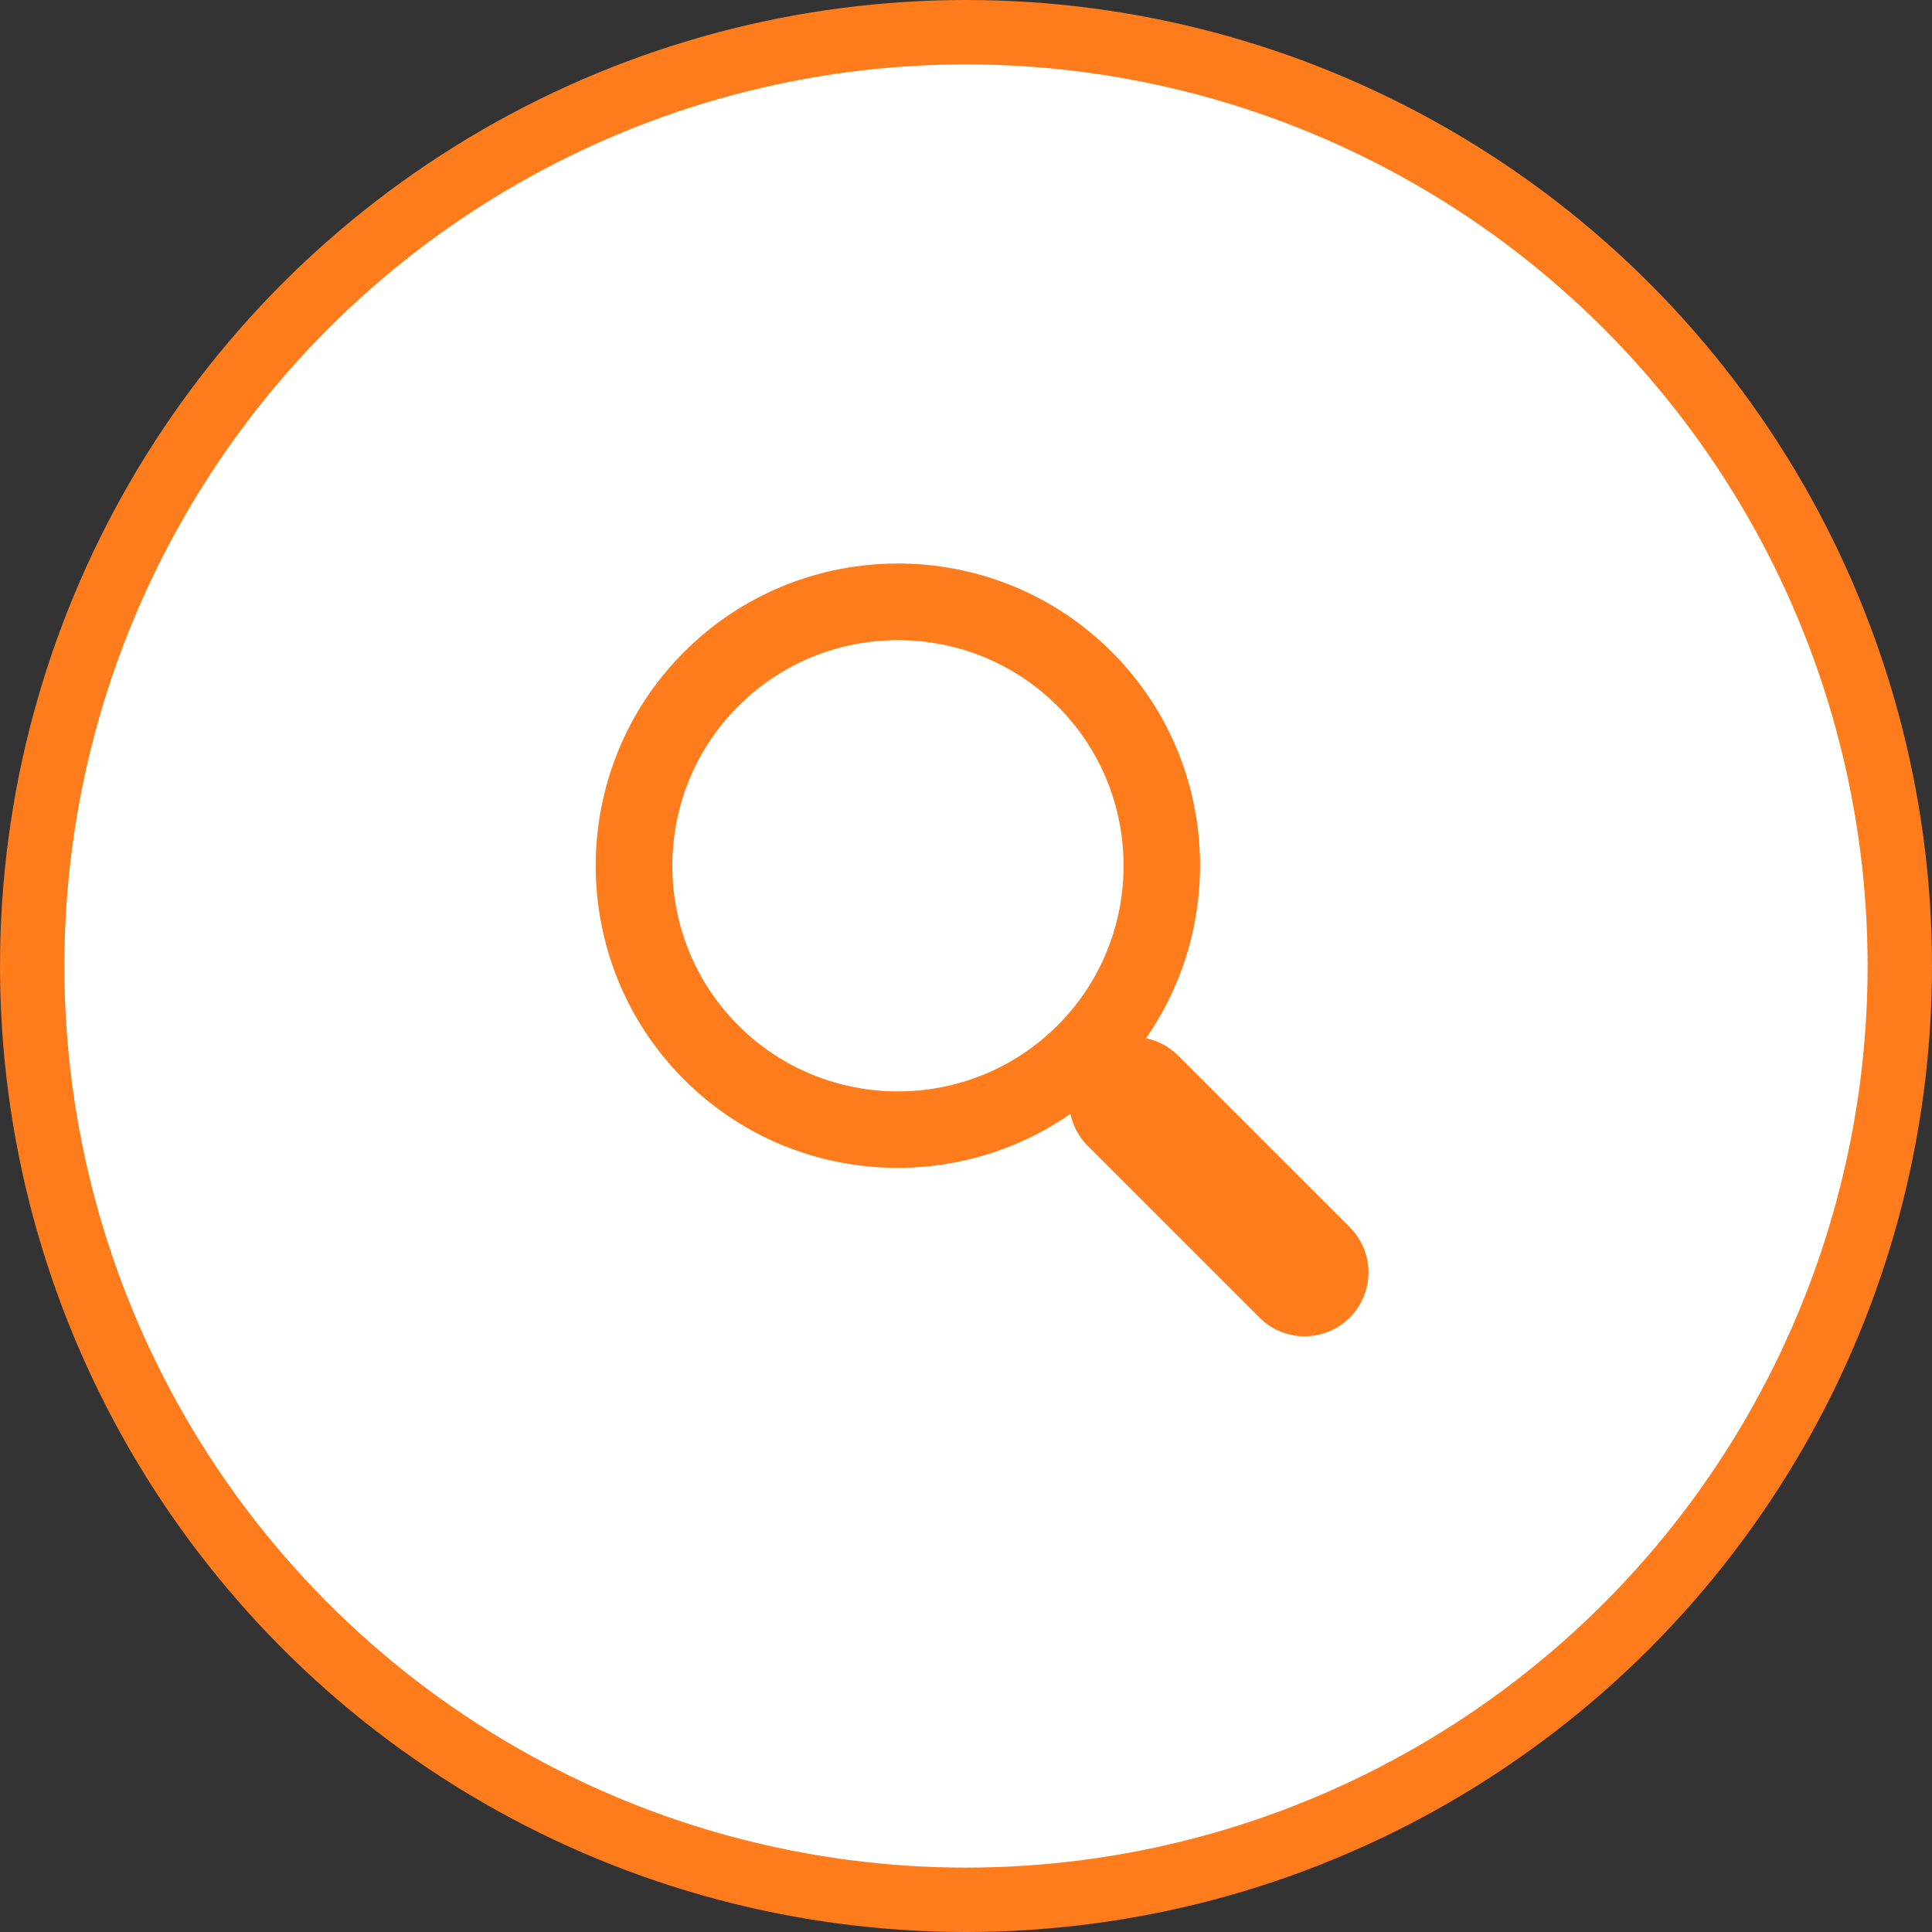
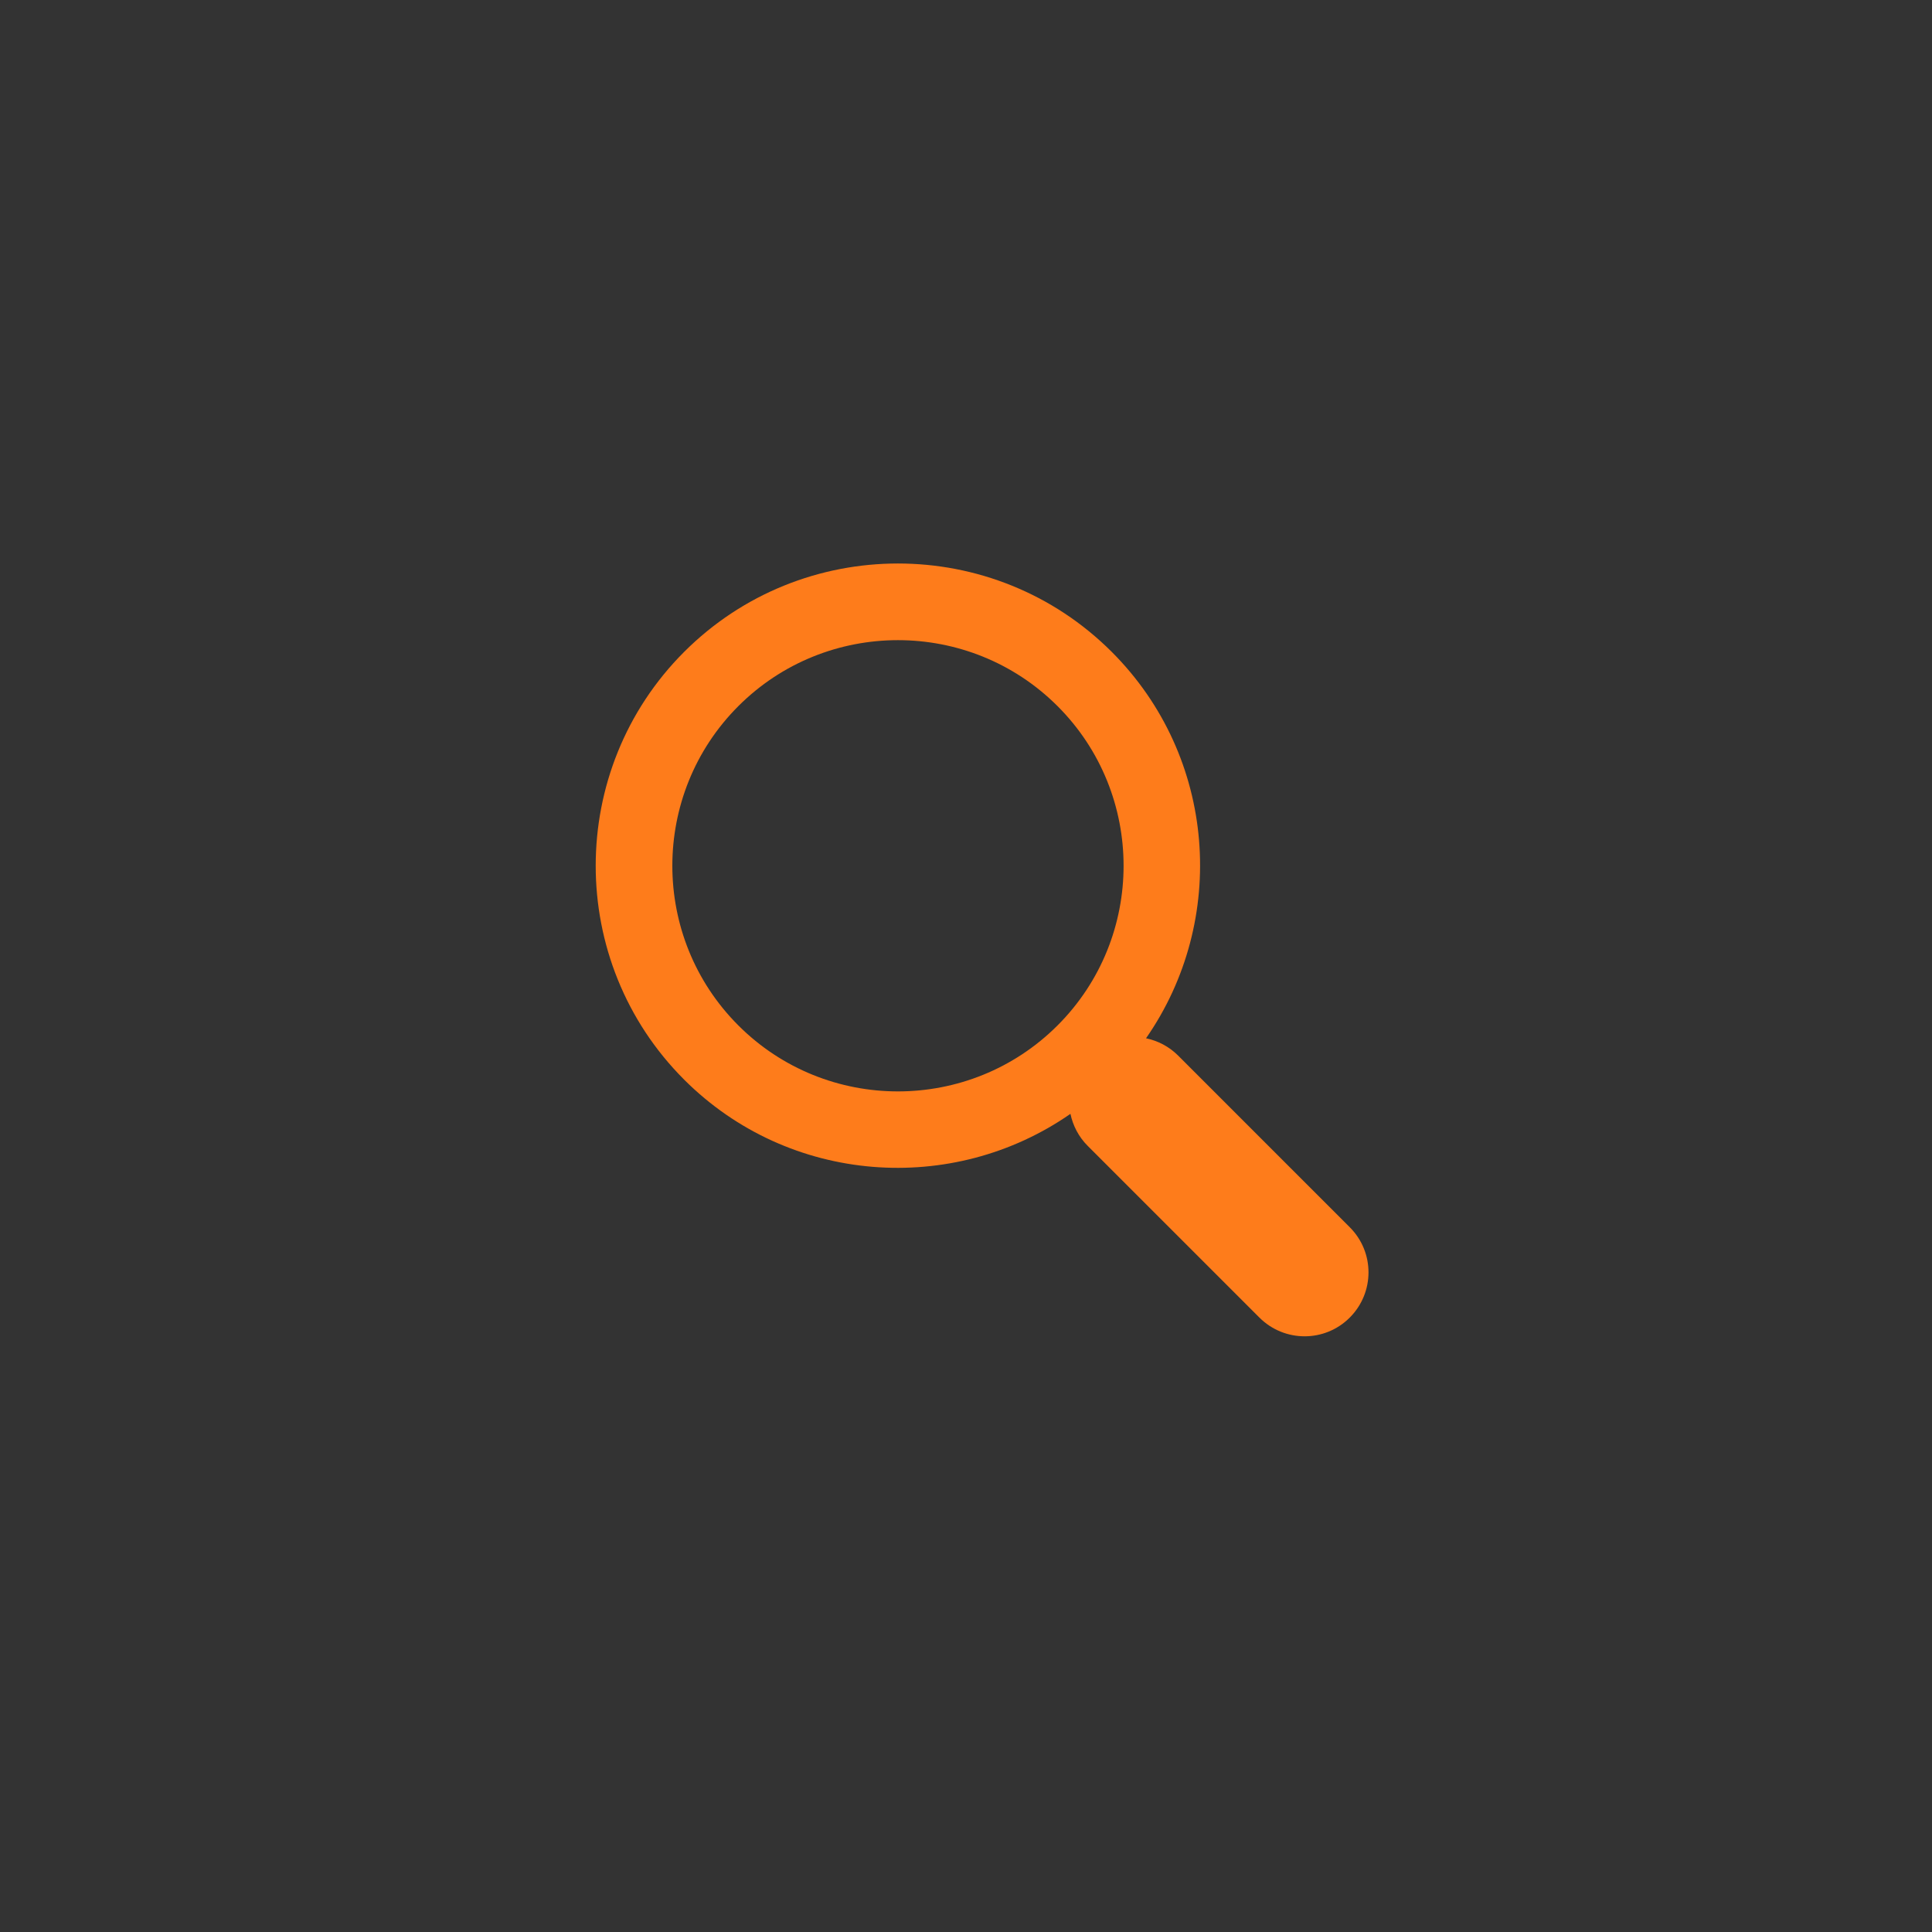
<svg xmlns="http://www.w3.org/2000/svg" width="120px" height="120px" viewBox="0 0 120 120" version="1.1">
  <rect x="0" y="0" width="120" height="120" fill="#333333" stroke="none" />
  <title>Group 9</title>
  <desc>Created with Sketch.</desc>
  <g id="1.-HOME" stroke="none" stroke-width="1" fill="none" fill-rule="evenodd">
    <g id="1.4-HOME-PAGE" transform="translate(-659, -2372)">
      <g id="Group-27" transform="translate(612, 2374)">
        <g id="Group-9" transform="translate(49, 0)">
-           <circle id="Oval-Copy" stroke="#FE7C1B" stroke-width="4" fill="#FFFFFF" cx="58" cy="58" r="58" />
          <g id="magnifying-glass" transform="translate(35, 33)" fill="#FE7C1B" fill-rule="nonzero">
            <path d="M32.055,5.492 C24.732,-1.831 12.814,-1.831 5.491,5.492 C-1.83,12.816 -1.83,24.732 5.491,32.056 C12.012,38.575 22.168,39.273 29.487,34.183 C29.641,34.911 29.993,35.607 30.56,36.173 L41.224,46.837 C42.778,48.388 45.289,48.388 46.836,46.837 C48.388,45.284 48.388,42.773 46.836,41.226 L36.171,30.559 C35.608,29.997 34.911,29.643 34.182,29.489 C39.276,22.17 38.578,12.016 32.055,5.492 Z M28.688,28.689 C23.221,34.156 14.323,34.156 8.858,28.689 C3.394,23.222 3.394,14.327 8.858,8.86 C14.323,3.395 23.221,3.395 28.688,8.86 C34.155,14.327 34.155,23.222 28.688,28.689 Z" id="Shape" />
          </g>
        </g>
      </g>
    </g>
  </g>
</svg>